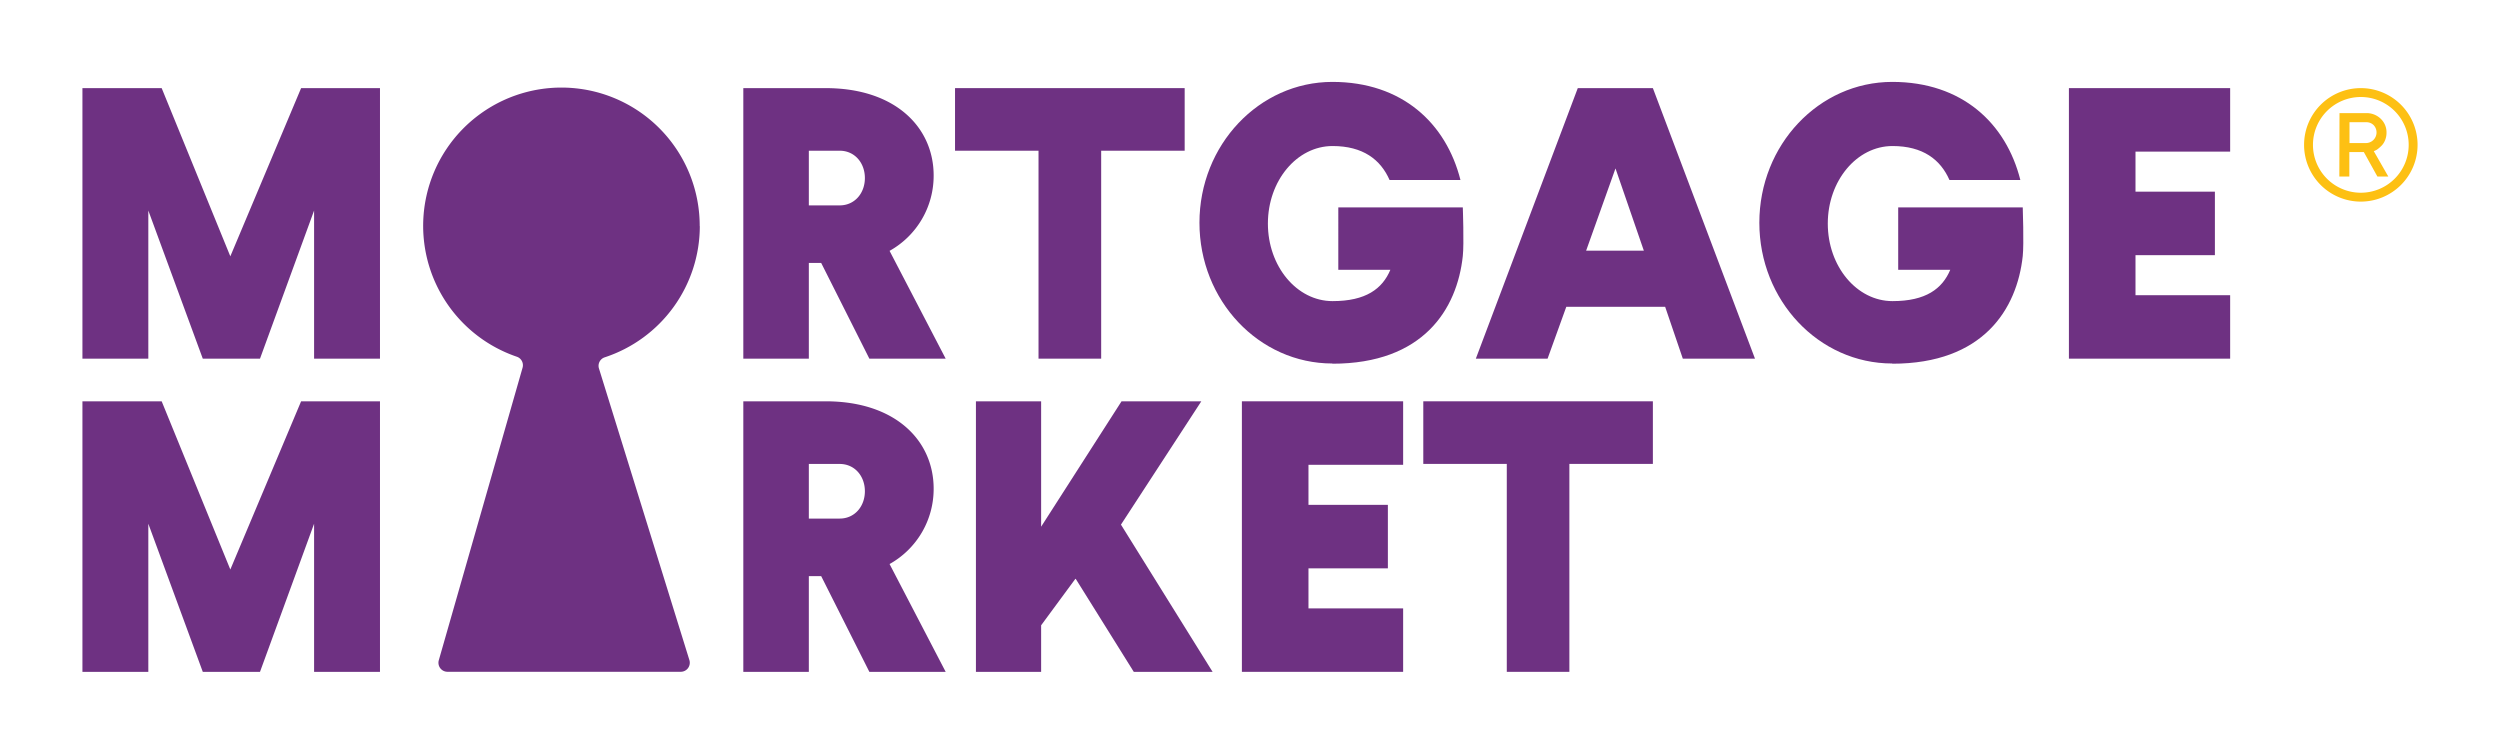
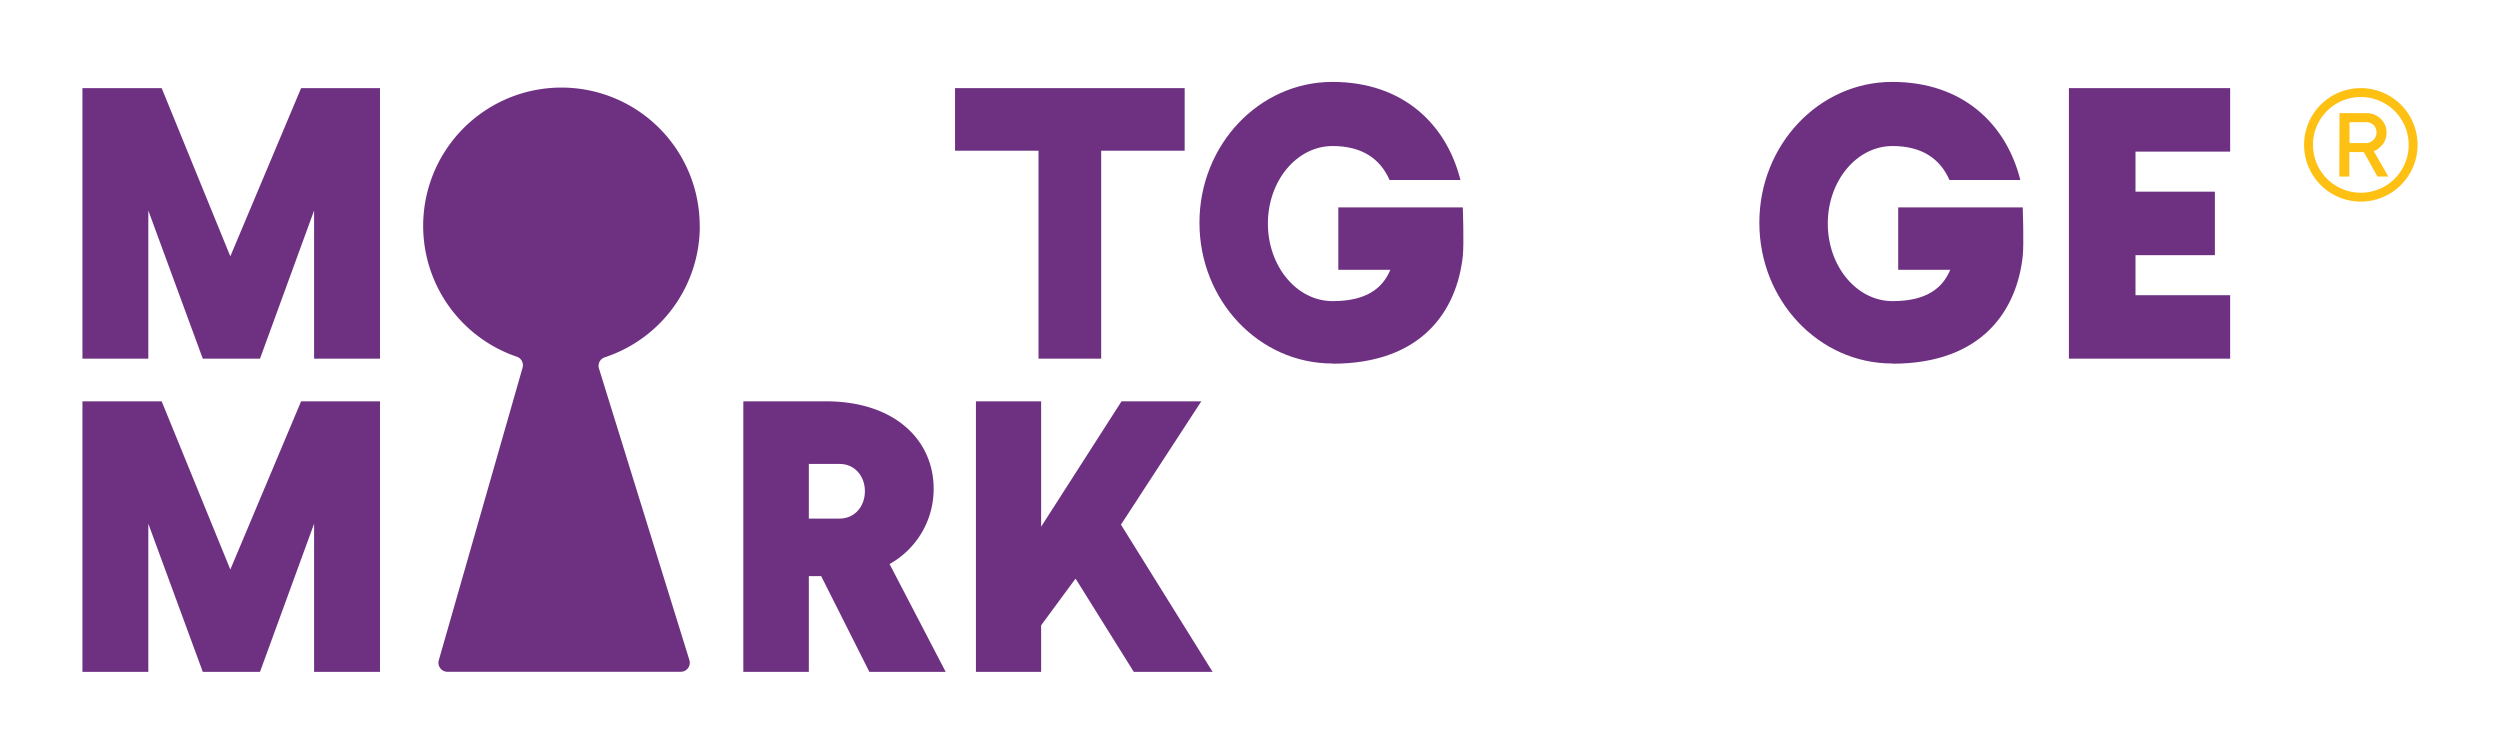
<svg xmlns="http://www.w3.org/2000/svg" id="Layer_1" data-name="Layer 1" viewBox="0 0 470.09 141.73">
  <defs>
    <style>.cls-1{fill:#6e3182;}.cls-2{fill:#fdc013;}</style>
  </defs>
  <polygon class="cls-1" points="15.5 75.46 15.5 126.33 27.89 126.33 27.89 98.48 38.13 126.33 48.89 126.33 59.06 98.48 59.06 126.33 71.45 126.33 71.45 75.46 56.62 75.46 43.31 107.09 30.4 75.46 15.5 75.46" />
  <polygon class="cls-1" points="71.45 16.57 71.45 67.44 59.06 67.44 59.06 39.59 48.89 67.44 38.13 67.44 27.89 39.59 27.89 67.44 15.5 67.44 15.5 16.57 30.4 16.57 43.31 48.2 56.62 16.57 71.45 16.57" />
-   <path class="cls-1" d="M167.27,47.17A16.16,16.16,0,0,0,175.56,33c0-9.07-7.23-16.43-20.29-16.43h-15.5V67.44h12.32v-18h2.32l9.06,18h14.35Zm-9.38-8.55h-5.8V28.34h5.8c2.83,0,4.74,2.3,4.74,5.14s-1.91,5.14-4.74,5.14" />
  <path class="cls-1" d="M167.27,106.06a16.16,16.16,0,0,0,8.29-14.17c0-9.07-7.23-16.43-20.29-16.43h-15.5v50.87h12.32v-18h2.32l9.06,18h14.35Zm-9.38-8.55h-5.8V87.24h5.8c2.83,0,4.74,2.29,4.74,5.13s-1.91,5.14-4.74,5.14" />
  <polygon class="cls-1" points="222.76 16.57 179.58 16.57 179.58 28.34 195.28 28.34 195.28 67.44 207.06 67.44 207.06 28.34 222.76 28.34 222.76 16.57" />
  <polygon class="cls-1" points="228.01 126.33 210.78 98.65 225.89 75.46 210.89 75.46 195.77 99.04 195.77 75.46 183.51 75.46 183.51 126.33 195.77 126.33 195.77 117.58 202.15 108.92 202.26 108.82 213.19 126.33 228.01 126.33" />
-   <polygon class="cls-1" points="263.84 87.4 263.84 75.46 246.04 75.46 233.52 75.46 233.52 87.4 233.52 94.93 233.52 106.87 233.52 114.4 233.52 126.33 246.04 126.33 263.84 126.33 263.84 114.4 246.04 114.4 246.04 106.87 260.97 106.87 260.97 94.93 246.04 94.93 246.04 87.4 263.84 87.4" />
-   <polygon class="cls-1" points="310.8 75.46 267.63 75.46 267.63 87.23 283.33 87.23 283.33 126.33 295.1 126.33 295.1 87.23 310.8 87.23 310.8 75.46" />
  <path class="cls-1" d="M250.54,68.35c-13.83,0-25-11.85-25-26.47s11.21-26.48,25-26.48c13.08,0,21.38,7.75,24.08,18.45H261.29c-1.69-3.85-5-6.39-10.72-6.39-6.72,0-12.16,6.53-12.16,14.58s5.44,14.58,12.16,14.58c6.27,0,9.37-2.32,10.87-5.89h-9.79V39h23.41s.25,6.87,0,9.14c-1.07,10-7.43,20.25-24.52,20.25" />
  <path class="cls-1" d="M355.82,68.35c-13.83,0-25-11.85-25-26.47S342,15.4,355.82,15.4c13.09,0,21.39,7.75,24.08,18.45H366.57c-1.69-3.85-5-6.39-10.71-6.39-6.72,0-12.17,6.53-12.17,14.58s5.45,14.58,12.17,14.58c6.26,0,9.36-2.32,10.86-5.89h-9.79V39h23.42s.24,6.87,0,9.14c-1.08,10-7.44,20.25-24.53,20.25" />
-   <path class="cls-1" d="M310.8,16.57H296.68L277.51,67.44H291l3.52-9.75h18.59l3.32,9.75H330ZM298.25,47.13l5.52-15.46,5.33,15.46Z" />
  <polygon class="cls-1" points="419.35 28.51 419.35 16.57 401.55 16.57 389.03 16.57 389.03 28.51 389.03 36.04 389.03 47.98 389.03 55.51 389.03 67.44 401.55 67.44 419.35 67.44 419.35 55.51 401.55 55.51 401.55 47.98 416.48 47.98 416.48 36.04 401.55 36.04 401.55 28.51 419.35 28.51" />
  <path class="cls-1" d="M131.57,42.53A26,26,0,1,0,97.19,67.08a1.69,1.69,0,0,1,1.07,2.07l-15.75,55a1.7,1.7,0,0,0,1.63,2.17H128a1.7,1.7,0,0,0,1.63-2.2l-17-54.82a1.68,1.68,0,0,1,1.08-2.11,26,26,0,0,0,17.88-24.67" />
  <path class="cls-2" d="M443.92,37.91a10.67,10.67,0,1,1,10.67-10.67,10.68,10.68,0,0,1-10.67,10.67m0-19.67a9,9,0,1,0,9,9,9,9,0,0,0-9-9" />
  <path class="cls-2" d="M439.91,21.27h5a3.81,3.81,0,0,1,2.75,1.06,3.5,3.5,0,0,1,1.09,2.61,3.63,3.63,0,0,1-.25,1.37,3.21,3.21,0,0,1-.6,1,6.77,6.77,0,0,1-.7.64,2.32,2.32,0,0,1-.6.37l-.24.11,2.73,4.77h-2.05l-2.55-4.6h-2.73v4.6h-1.88Zm6.43,2.27a1.92,1.92,0,0,0-1.4-.56h-3.15V26.9h3.15a2,2,0,0,0,1.4-3.36" />
</svg>